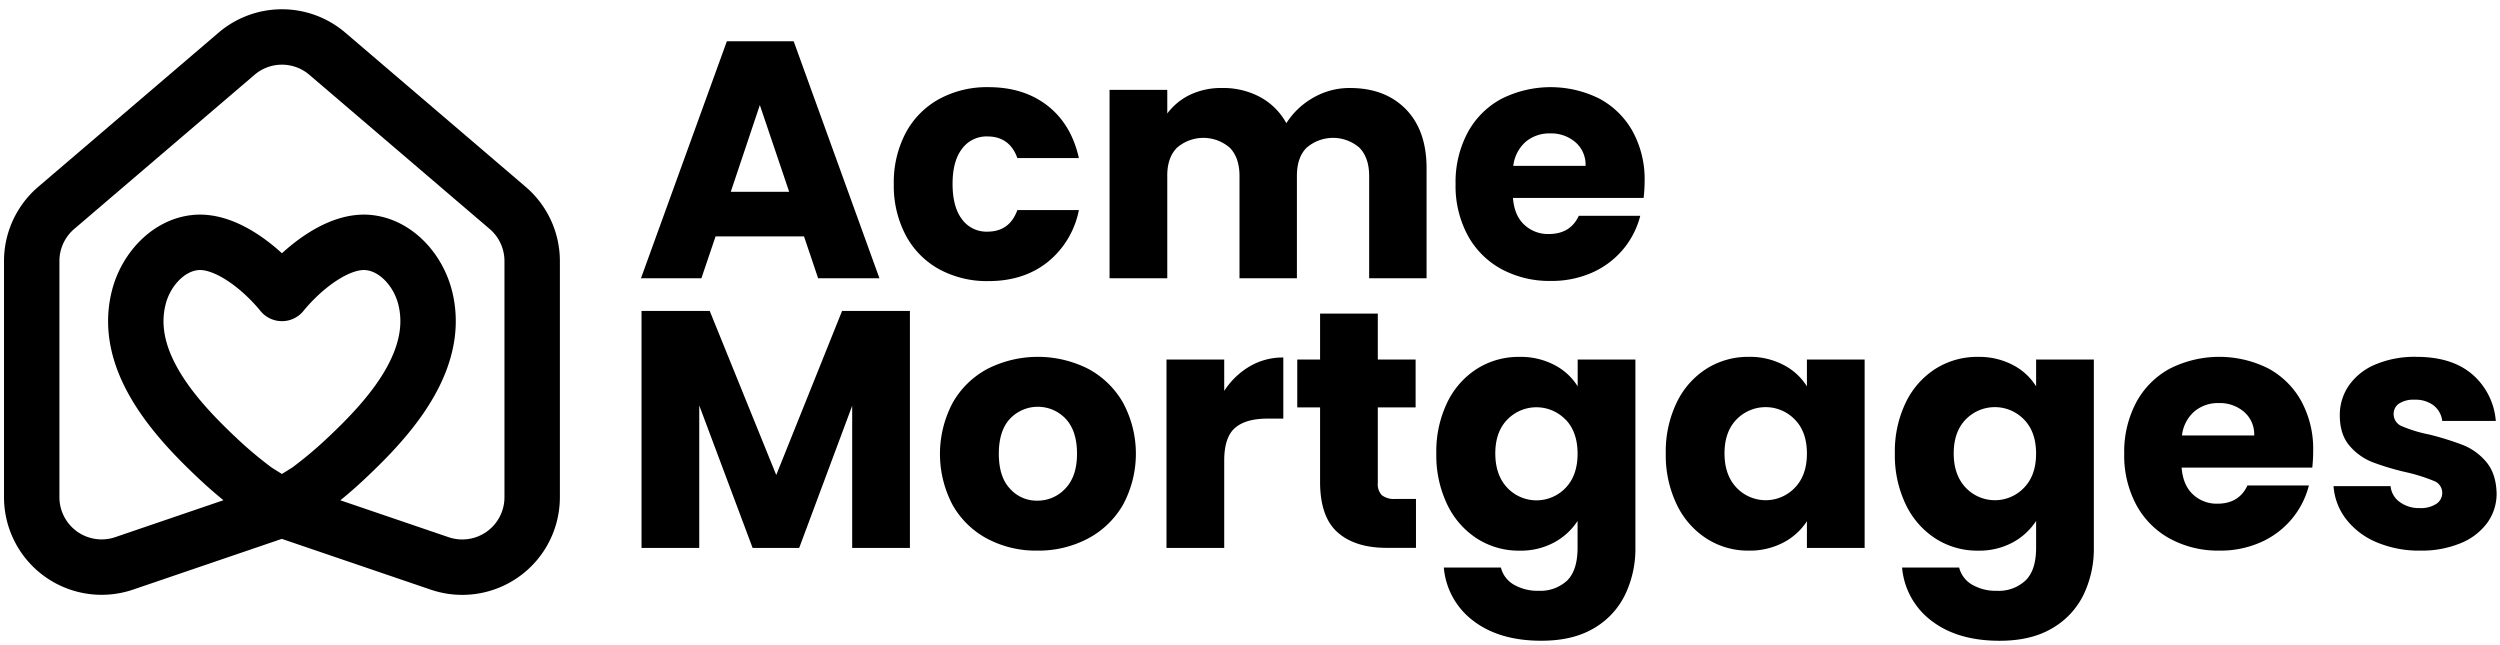
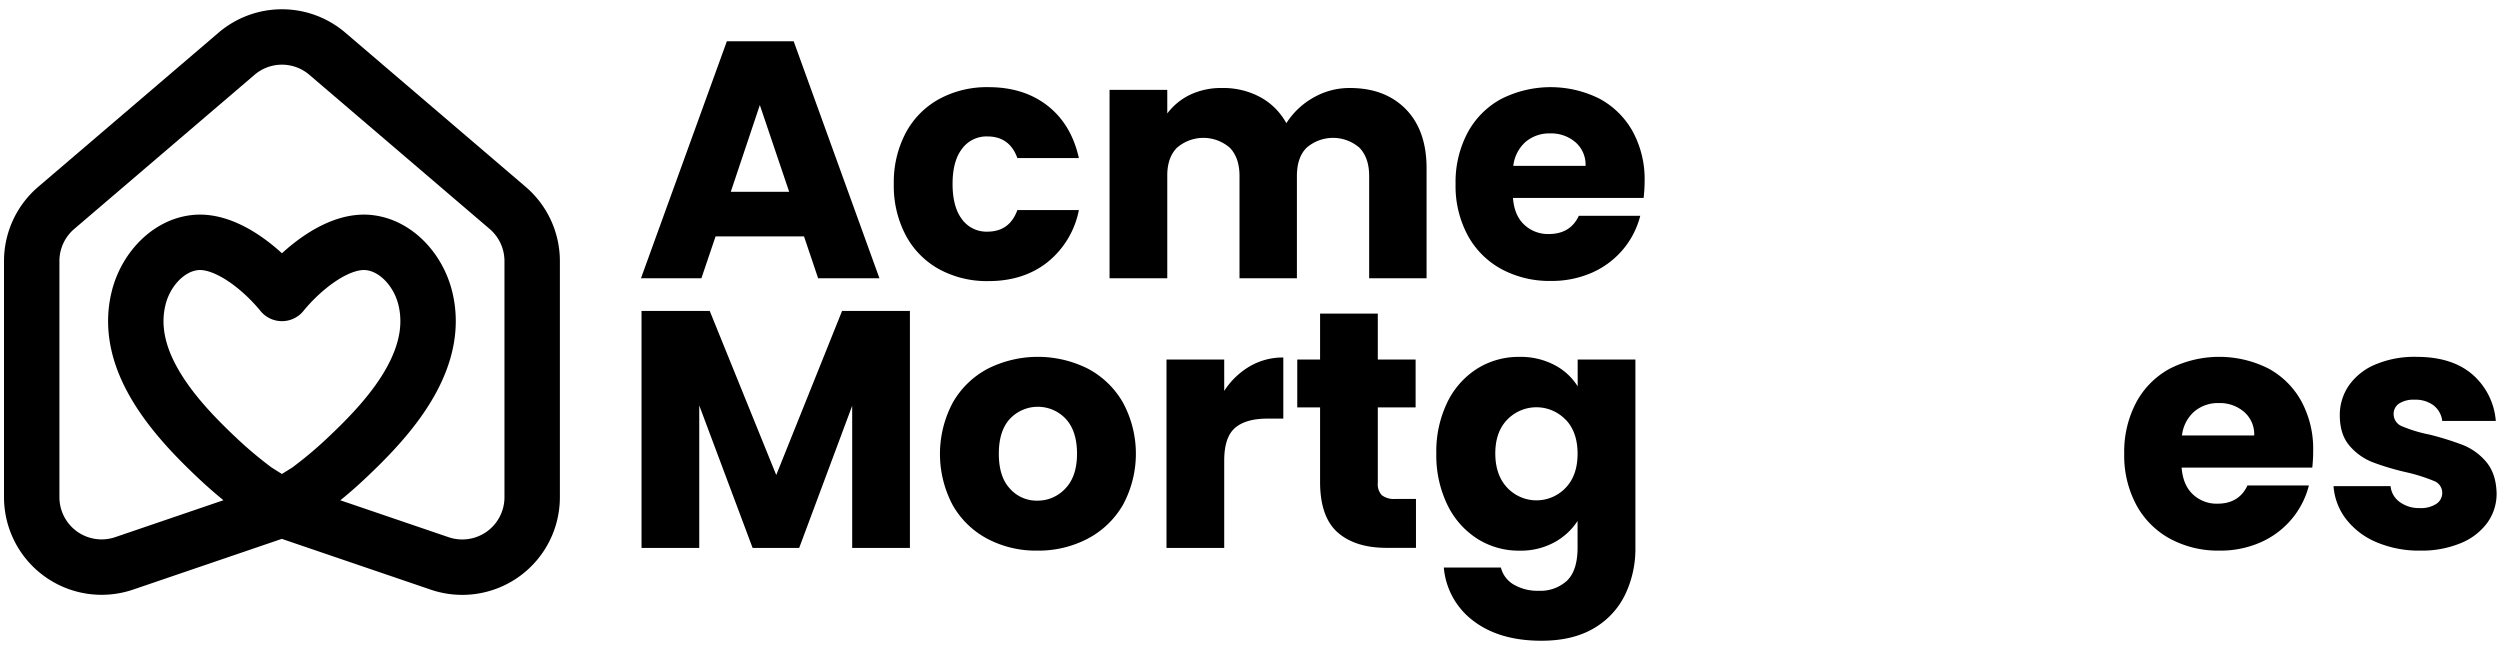
<svg xmlns="http://www.w3.org/2000/svg" id="Layer_1" data-name="Layer 1" viewBox="0 0 767 198">
  <defs>
    <style>.cls-1{fill:#000000;}.cls-2{fill:none;stroke:#000000;stroke-linecap:round;stroke-linejoin:round;stroke-width:17px;}</style>
  </defs>
  <path class="cls-1" d="M246.67,72.52H219.54l-4.35,12.85H196.65L223,12.66h20.5l26.31,72.71H251Zm-4.55-13.67-9-26.62L224.2,58.85Z" />
  <path class="cls-1" d="M277.9,40.73a25.53,25.53,0,0,1,10.26-10.36,30.63,30.63,0,0,1,15.07-3.63q10.88,0,18.17,5.7T331,48.49H312.13c-1.59-4.41-4.66-6.63-9.21-6.63a9.29,9.29,0,0,0-7.77,3.79q-2.91,3.78-2.9,10.82t2.9,10.82a9.28,9.28,0,0,0,7.77,3.78q6.82,0,9.21-6.63H331a27.12,27.12,0,0,1-9.63,16q-7.35,5.81-18.12,5.8a30.63,30.63,0,0,1-15.07-3.62A25.53,25.53,0,0,1,277.9,72.21a32.34,32.34,0,0,1-3.68-15.74A32.31,32.31,0,0,1,277.9,40.73Z" />
  <path class="cls-1" d="M431.29,33.48q6.38,6.52,6.38,18.12V85.37H420.06V54c0-3.73-1-6.61-2.95-8.65a12.37,12.37,0,0,0-16.27,0c-2,2-2.95,4.92-2.95,8.65V85.37H380.28V54q0-5.59-2.95-8.65a12.36,12.36,0,0,0-16.26,0q-3,3.06-2.95,8.65V85.37H340.41V27.57h17.71v7.25a19,19,0,0,1,7-5.75A22.22,22.22,0,0,1,375,27a23.84,23.84,0,0,1,11.65,2.8,20,20,0,0,1,8,8A23.4,23.4,0,0,1,402.86,30a22.16,22.16,0,0,1,11.29-3Q424.92,27,431.29,33.48Z" />
  <path class="cls-1" d="M504.26,60.72H464.18q.4,5.39,3.47,8.23a10.59,10.59,0,0,0,7.51,2.85q6.63,0,9.22-5.59h18.85A26,26,0,0,1,498,76.46a26.29,26.29,0,0,1-9.48,7.15,30.56,30.56,0,0,1-12.74,2.58,31,31,0,0,1-15.12-3.62A25.83,25.83,0,0,1,450.3,72.21a31.92,31.92,0,0,1-3.73-15.74,32.31,32.31,0,0,1,3.68-15.74,25.44,25.44,0,0,1,10.3-10.36,33.55,33.55,0,0,1,30.14-.11A25.38,25.38,0,0,1,500.9,40.31a30.52,30.52,0,0,1,3.67,15.23A44.75,44.75,0,0,1,504.26,60.72Zm-17.81-9.84a9.1,9.1,0,0,0-3.11-7.25,11.42,11.42,0,0,0-7.77-2.7,11.26,11.26,0,0,0-7.51,2.59,11.58,11.58,0,0,0-3.78,7.36Z" />
  <path class="cls-2" d="M94.51,150.43a130,130,0,0,0,11.58-9.69c6.86-6.44,15-14.72,20.12-24.12,4.24-7.76,6.46-16.29,4.26-25.17-2.1-8.51-8.82-16-17.07-17-9.52-1.2-20.62,7.88-26.9,15.58-6.28-7.7-17.38-16.78-26.9-15.58-8.25,1-15,8.53-17.07,17-2.2,8.88,0,17.41,4.26,25.17,5.15,9.4,13.26,17.68,20.12,24.12a130,130,0,0,0,11.58,9.69l11.15,7,45.26,15.43a21.45,21.45,0,0,0,28.37-20.3V80.09a21.47,21.47,0,0,0-7.51-16.3l-55.33-47.3a21.43,21.43,0,0,0-27.86,0L17.24,63.79a21.47,21.47,0,0,0-7.51,16.3v72.45a21.45,21.45,0,0,0,28.37,20.3L83.36,157.4Z" />
  <path class="cls-1" d="M279.16,95.39V168.1H261.45V124.49L245.19,168.1H230.9l-16.37-43.71V168.1H196.82V95.39h20.92l20.41,50.34,20.2-50.34Z" />
  <path class="cls-1" d="M302.93,165.3a26.5,26.5,0,0,1-10.66-10.36,33.5,33.5,0,0,1,.05-31.43,26.7,26.7,0,0,1,10.77-10.41,34.27,34.27,0,0,1,30.66,0,26.83,26.83,0,0,1,10.77,10.41,33,33,0,0,1,0,31.38,26.91,26.91,0,0,1-10.88,10.41,32.47,32.47,0,0,1-15.38,3.63A31.9,31.9,0,0,1,302.93,165.3Zm23.93-15.43q3.57-3.74,3.57-10.67T327,128.53a11.76,11.76,0,0,0-17.14-.05q-3.42,3.68-3.42,10.72t3.37,10.67a10.91,10.91,0,0,0,8.44,3.73A11.57,11.57,0,0,0,326.86,149.87Z" />
  <path class="cls-1" d="M383.36,112.43a20,20,0,0,1,10.36-2.75v18.75h-4.87q-6.63,0-9.94,2.85t-3.32,10V168.1H357.88V110.3h17.71v9.64A23.3,23.3,0,0,1,383.36,112.43Z" />
  <path class="cls-1" d="M434.42,153.08v15h-9q-9.63,0-15-4.71T405,148V125H398V110.3H405V96.22h17.71V110.3h11.6V125h-11.6v23.2a4.85,4.85,0,0,0,1.24,3.73,6.06,6.06,0,0,0,4.14,1.14Z" />
  <path class="cls-1" d="M476.94,112a18.24,18.24,0,0,1,7.09,6.53V110.3h17.71V168a32.43,32.43,0,0,1-3.16,14.45A24,24,0,0,1,489,192.75q-6.46,3.83-16.1,3.83-12.86,0-20.82-6.06a22.86,22.86,0,0,1-9.12-16.41h17.51a8.4,8.4,0,0,0,3.93,5.23,14.42,14.42,0,0,0,7.67,1.91,12,12,0,0,0,8.75-3.16Q484,174.94,484,168v-8.18a19.69,19.69,0,0,1-7.15,6.58,21.55,21.55,0,0,1-10.66,2.54,23.7,23.7,0,0,1-13-3.68,25.44,25.44,0,0,1-9.17-10.46,34.9,34.9,0,0,1-3.36-15.69,34.6,34.6,0,0,1,3.36-15.64,25.15,25.15,0,0,1,9.17-10.36,23.9,23.9,0,0,1,13-3.62A22.24,22.24,0,0,1,476.94,112Zm3.41,16.78a12.44,12.44,0,0,0-17.91-.05q-3.69,3.78-3.68,10.41t3.68,10.51a12.33,12.33,0,0,0,17.91,0Q484,145.84,484,139.2T480.35,128.74Z" />
-   <path class="cls-1" d="M514.43,123.46a25.08,25.08,0,0,1,9.17-10.36,23.87,23.87,0,0,1,12.94-3.62A22.18,22.18,0,0,1,547.26,112a18.34,18.34,0,0,1,7.1,6.53V110.3h17.71v57.8H554.36v-8.18a19.21,19.21,0,0,1-7.2,6.52,22.21,22.21,0,0,1-10.72,2.49,23.48,23.48,0,0,1-12.84-3.68,25.37,25.37,0,0,1-9.17-10.46,34.77,34.77,0,0,1-3.37-15.69A34.47,34.47,0,0,1,514.43,123.46Zm36.25,5.28a12.45,12.45,0,0,0-17.92-.05q-3.68,3.78-3.68,10.41t3.68,10.51a12.34,12.34,0,0,0,17.92,0q3.68-3.82,3.68-10.46T550.68,128.74Z" />
-   <path class="cls-1" d="M617.59,112a18.24,18.24,0,0,1,7.09,6.53V110.3h17.71V168a32.56,32.56,0,0,1-3.15,14.45,24.1,24.1,0,0,1-9.64,10.31q-6.47,3.83-16.1,3.83-12.86,0-20.82-6.06a22.86,22.86,0,0,1-9.12-16.41h17.51a8.4,8.4,0,0,0,3.93,5.23,14.45,14.45,0,0,0,7.67,1.91,12,12,0,0,0,8.75-3.16q3.27-3.15,3.26-10.1v-8.18a19.66,19.66,0,0,1-7.14,6.58,21.62,21.62,0,0,1-10.67,2.54,23.7,23.7,0,0,1-13-3.68,25.44,25.44,0,0,1-9.17-10.46,34.9,34.9,0,0,1-3.36-15.69,34.6,34.6,0,0,1,3.36-15.64,25.15,25.15,0,0,1,9.17-10.36,23.9,23.9,0,0,1,13-3.62A22.24,22.24,0,0,1,617.59,112ZM621,128.74a12.45,12.45,0,0,0-17.92-.05q-3.68,3.78-3.68,10.41t3.68,10.51a12.34,12.34,0,0,0,17.92,0q3.68-3.82,3.67-10.46T621,128.74Z" />
  <path class="cls-1" d="M709.41,143.45H669.32c.28,3.59,1.43,6.33,3.47,8.23a10.6,10.6,0,0,0,7.51,2.85q6.63,0,9.22-5.59h18.85a25.9,25.9,0,0,1-5.23,10.25,26.21,26.21,0,0,1-9.48,7.15,30.53,30.53,0,0,1-12.74,2.59,31,31,0,0,1-15.12-3.63,25.77,25.77,0,0,1-10.36-10.36,32,32,0,0,1-3.73-15.74,32.34,32.34,0,0,1,3.68-15.74A25.46,25.46,0,0,1,665.7,113.1a33.59,33.59,0,0,1,30.14-.1A25.21,25.21,0,0,1,706,123a30.53,30.53,0,0,1,3.68,15.23A46.94,46.94,0,0,1,709.41,143.45Zm-17.82-9.84a9.07,9.07,0,0,0-3.11-7.25,11.41,11.41,0,0,0-7.76-2.7,11.24,11.24,0,0,0-7.51,2.59,11.49,11.49,0,0,0-3.78,7.36Z" />
  <path class="cls-1" d="M729.08,166.34a23,23,0,0,1-9.32-7.1,18.67,18.67,0,0,1-3.83-10.1h17.5a6.72,6.72,0,0,0,2.8,4.87,9.91,9.91,0,0,0,6.11,1.87,8.68,8.68,0,0,0,5.13-1.3,4,4,0,0,0,1.81-3.36,3.88,3.88,0,0,0-2.59-3.68,52.79,52.79,0,0,0-8.39-2.64A79.15,79.15,0,0,1,728,141.84a17.85,17.85,0,0,1-7.15-5.07q-3-3.48-3-9.38a15.93,15.93,0,0,1,2.75-9.06,18.45,18.45,0,0,1,8.08-6.47,30.87,30.87,0,0,1,12.69-2.38q10.88,0,17.14,5.38a21,21,0,0,1,7.2,14.29H749.28a7.07,7.07,0,0,0-2.64-4.76,9.18,9.18,0,0,0-5.85-1.76,8.15,8.15,0,0,0-4.77,1.19,3.8,3.8,0,0,0-1.65,3.26,4,4,0,0,0,2.64,3.73,42.14,42.14,0,0,0,8.23,2.49,89.13,89.13,0,0,1,10.46,3.26,18.05,18.05,0,0,1,7.1,5.18q3,3.57,3.16,9.58a15.2,15.2,0,0,1-2.85,9.06,18.87,18.87,0,0,1-8.18,6.27,31.32,31.32,0,0,1-12.38,2.28A33.37,33.37,0,0,1,729.08,166.34Z" />
</svg>